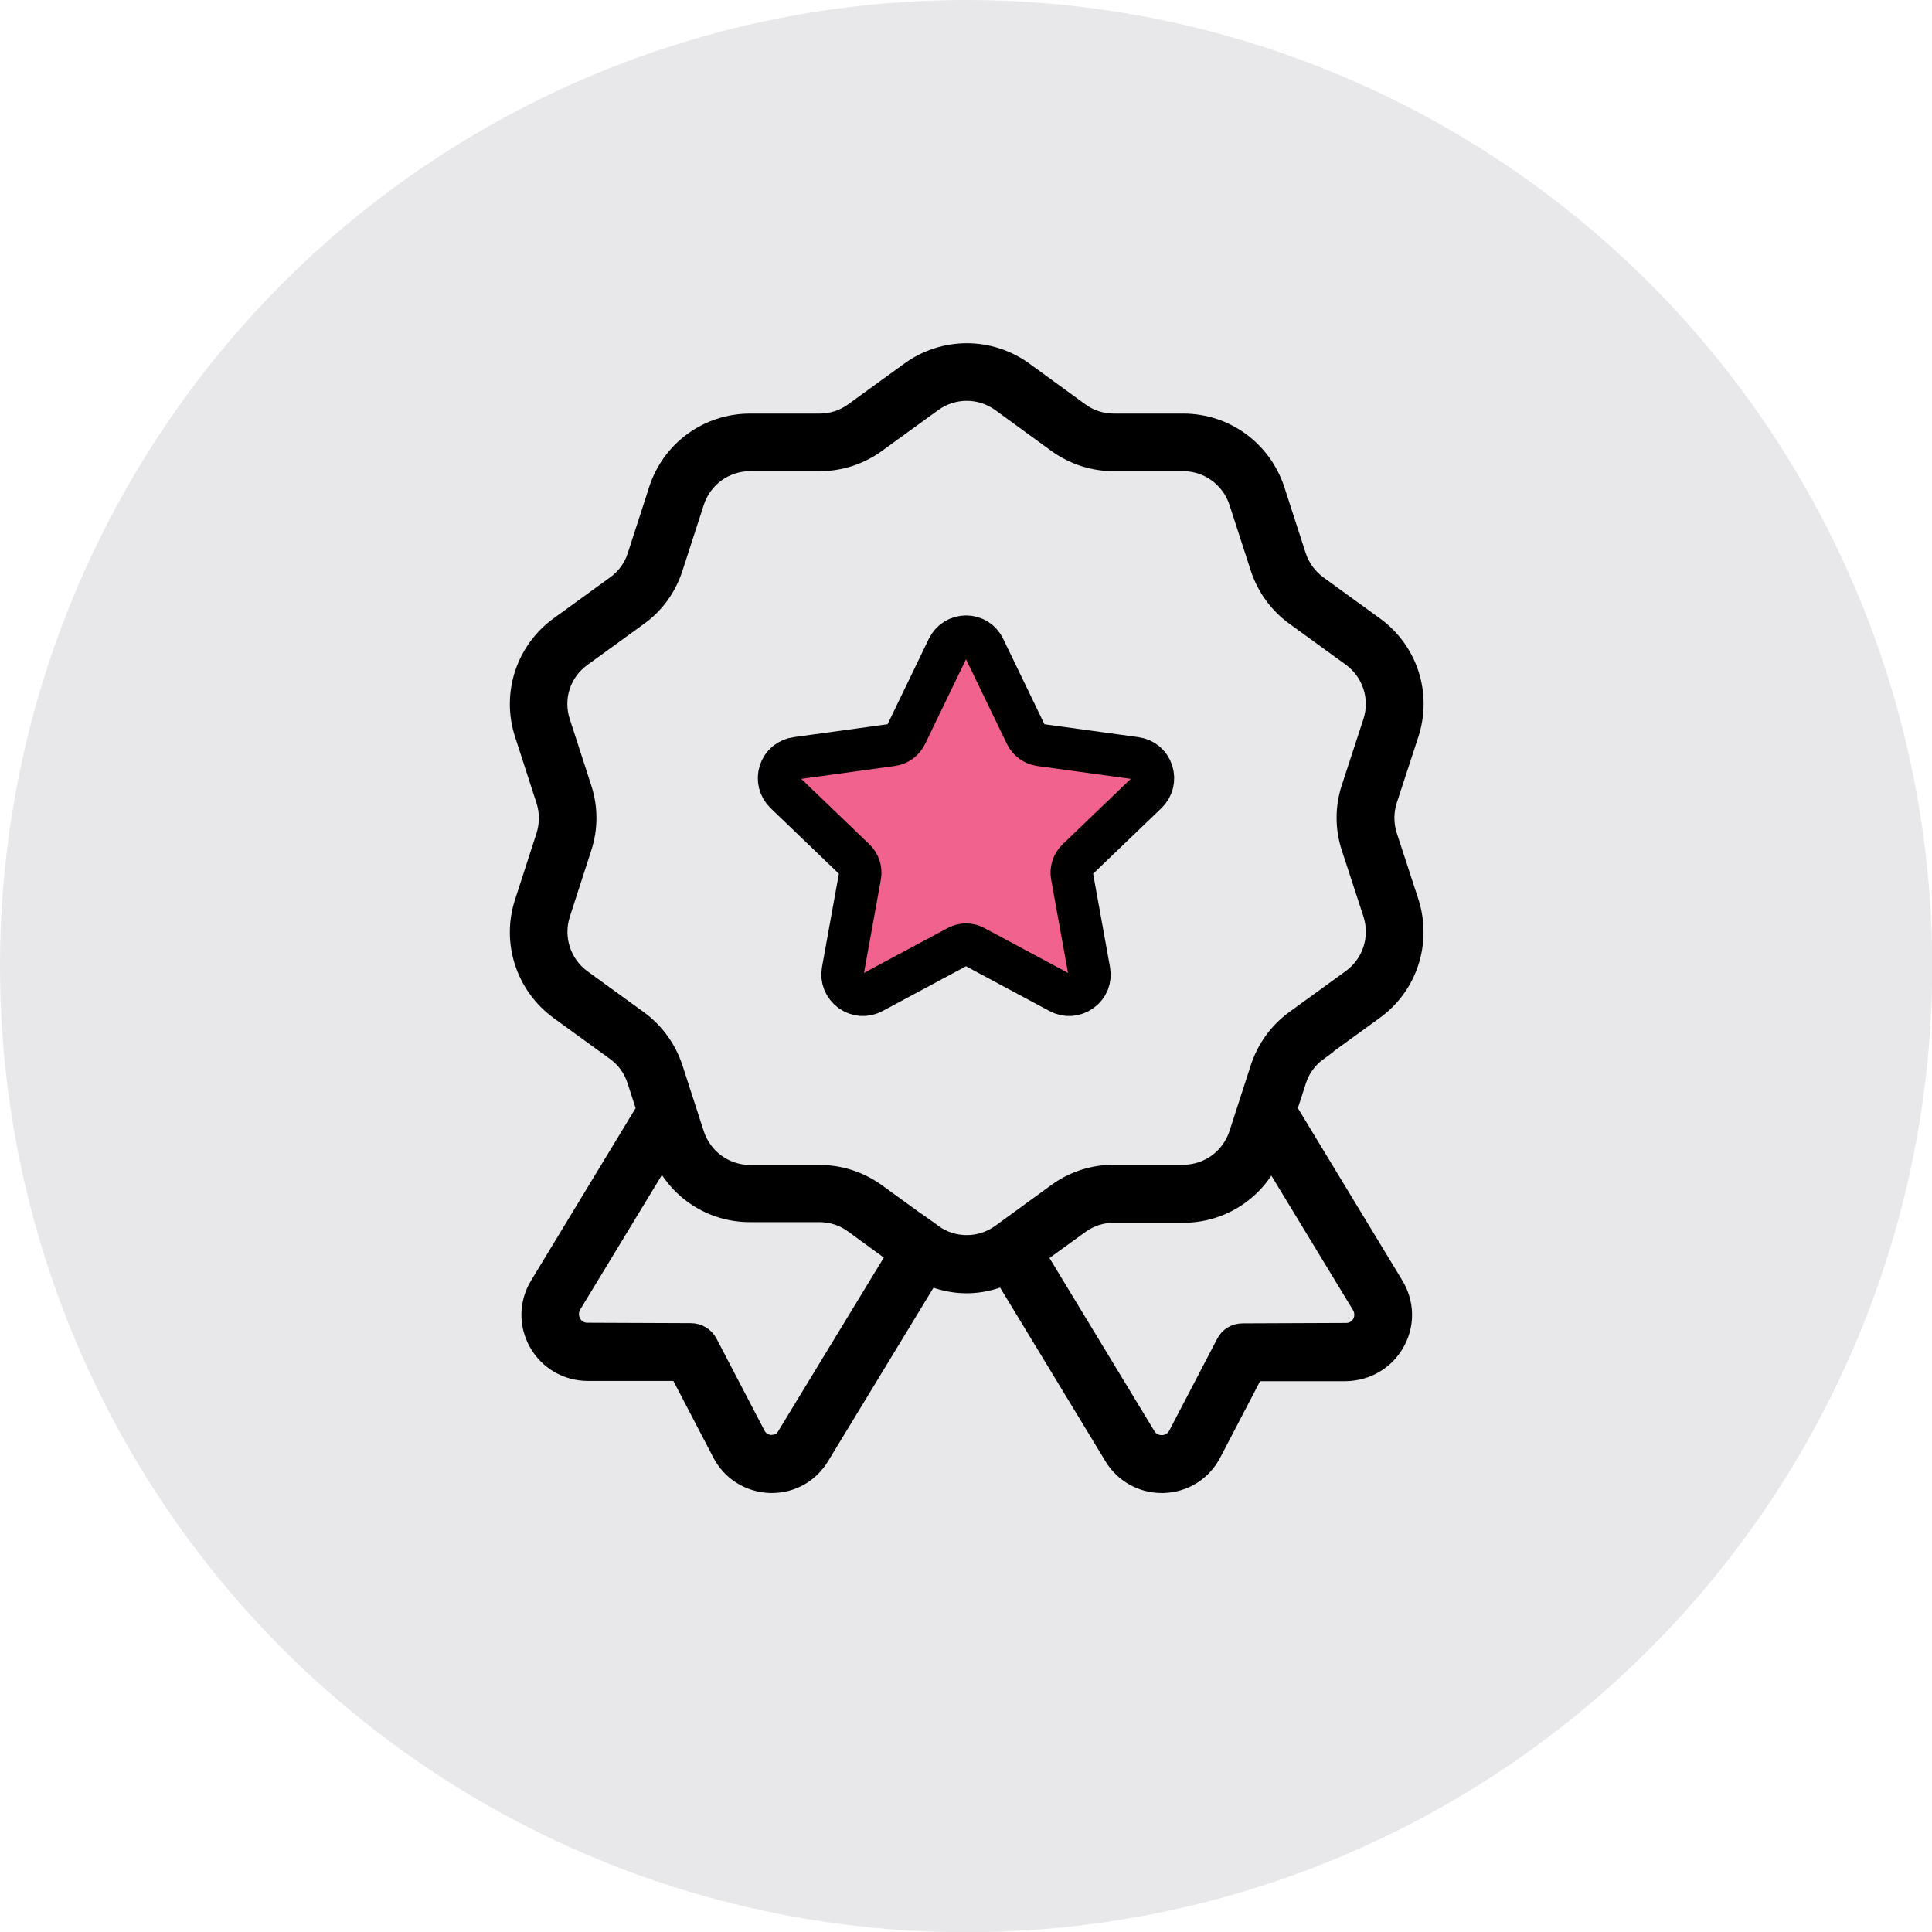
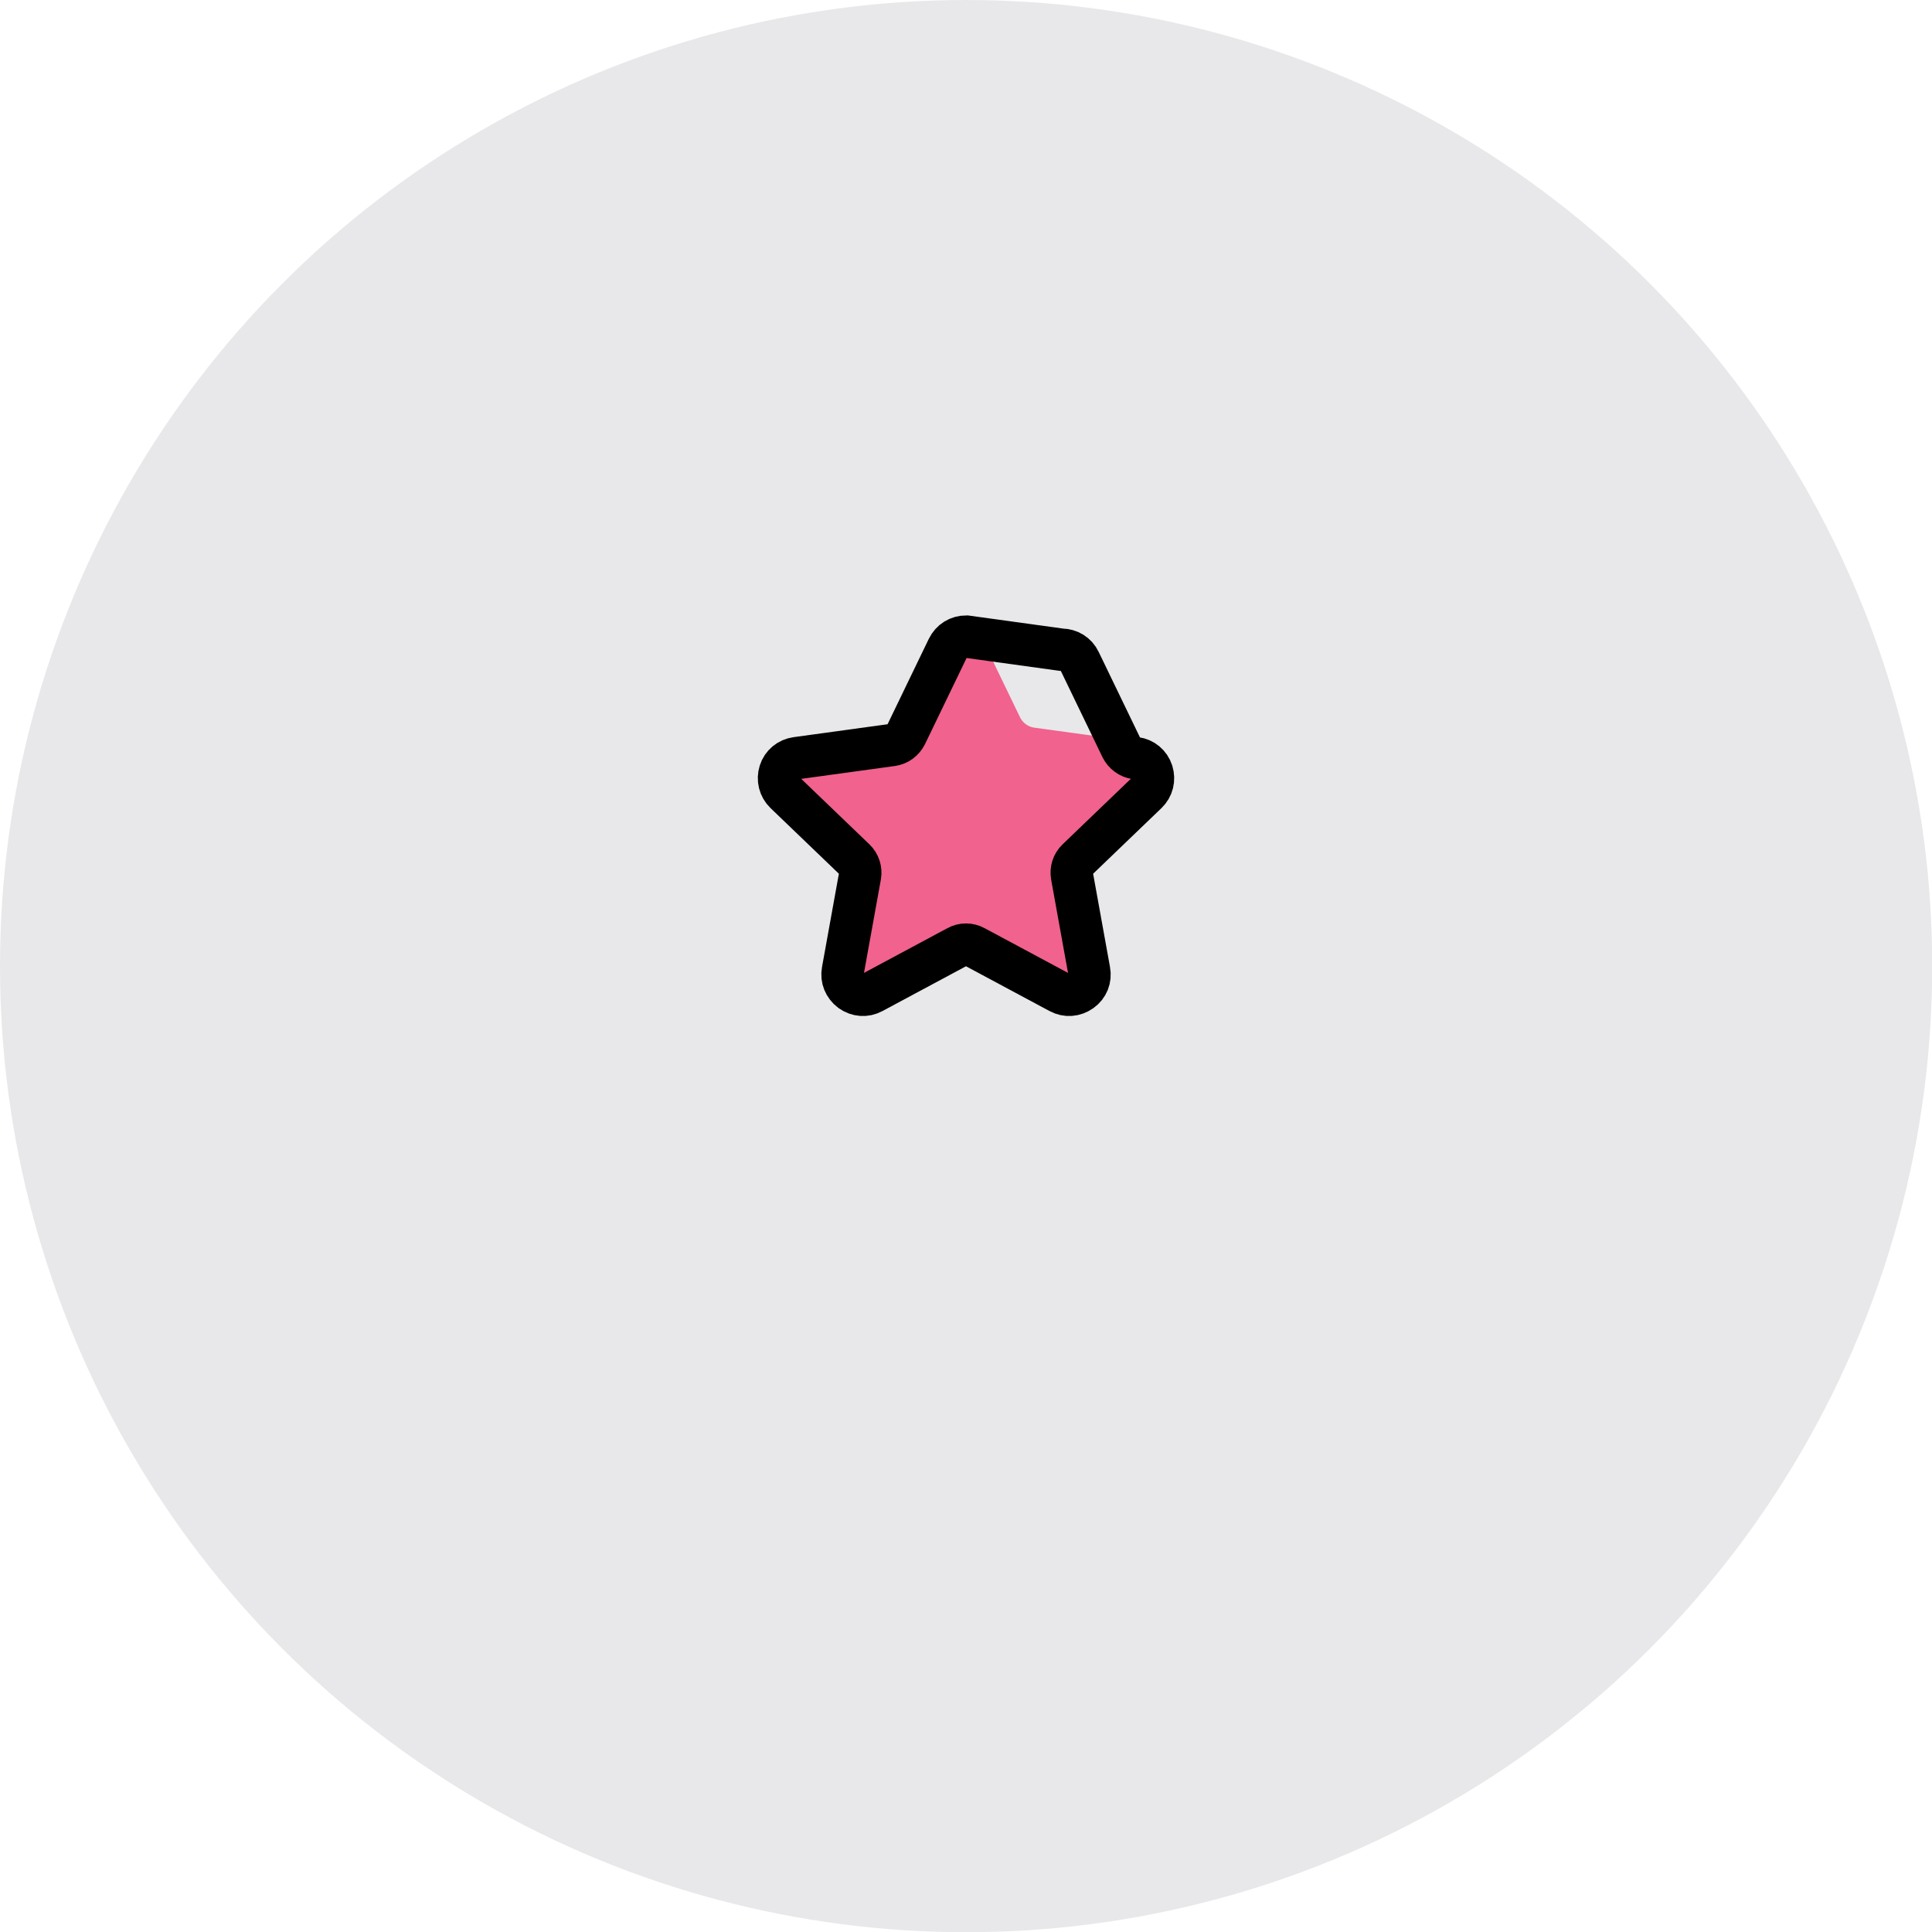
<svg xmlns="http://www.w3.org/2000/svg" id="Camada_2" data-name="Camada 2" viewBox="0 0 91.23 91.23">
  <defs>
    <style>
      .cls-1 {
        fill: #f1628e;
      }

      .cls-2, .cls-3 {
        stroke: #000;
        stroke-miterlimit: 10;
      }

      .cls-3 {
        fill: none;
        stroke-width: 2px;
      }

      .cls-4 {
        fill: #e8e7ea;
      }
    </style>
  </defs>
  <g id="Camada_1-2" data-name="Camada 1">
    <circle class="cls-4" cx="45.62" cy="45.62" r="45.62" />
-     <path class="cls-2" d="M62.2,49.59l2.66-1.93c1.59-1.15,2.24-3.18,1.64-5.05l-1.02-3.12c-.18-.57-.18-1.16,0-1.73l1.02-3.12c.61-1.87-.05-3.89-1.64-5.04l-2.66-1.93c-.48-.35-.83-.83-1.02-1.4l-1.01-3.12c-.61-1.86-2.33-3.12-4.29-3.12h-3.28c-.59,0-1.16-.18-1.64-.53l-2.65-1.93h0c-1.59-1.15-3.72-1.15-5.31,0l-2.66,1.93c-.48.35-1.05.53-1.64.53h-3.28c-1.96,0-3.69,1.25-4.29,3.12l-1.01,3.12c-.18.56-.53,1.05-1.02,1.4l-2.66,1.93c-1.59,1.15-2.25,3.18-1.64,5.05l1.01,3.12c.18.56.18,1.16,0,1.73l-1.01,3.12c-.61,1.86.05,3.89,1.64,5.05l2.66,1.93c.48.35.83.83,1.01,1.4l.45,1.39-5.05,8.33c-.5.82-.52,1.81-.05,2.65.47.83,1.32,1.33,2.29,1.34h4.35s2.02,3.87,2.02,3.87c.44.86,1.28,1.38,2.24,1.42h.09c.92,0,1.75-.47,2.23-1.27l5.19-8.54c.57.25,1.17.38,1.78.38s1.21-.14,1.79-.38l5.18,8.54c.48.8,1.32,1.27,2.24,1.27h.08c.96-.03,1.8-.56,2.24-1.41l2.02-3.87h4.36c.96-.02,1.81-.52,2.28-1.35.47-.84.45-1.82-.05-2.65l-5.05-8.33.45-1.39c.18-.57.54-1.05,1.02-1.4h0ZM37.22,67.82c-.25.41-.65.43-.8.44-.16,0-.56-.07-.77-.49l-2.26-4.33c-.15-.28-.44-.46-.77-.46l-4.88-.02c-.47,0-.71-.32-.79-.46-.07-.14-.22-.51.02-.92l4.31-7.1c.71,1.65,2.31,2.73,4.13,2.73h3.28c.59,0,1.16.18,1.64.53l2.07,1.51-5.2,8.55ZM44.01,58.3l-2.66-1.93c-.78-.56-1.69-.86-2.65-.86h-3.28c-1.21,0-2.28-.78-2.66-1.93l-1.01-3.12c-.3-.91-.86-1.69-1.64-2.26l-2.66-1.93c-.98-.71-1.39-1.97-1.02-3.13l1.01-3.12c.3-.91.3-1.88,0-2.79l-1.01-3.12c-.38-1.16.03-2.41,1.02-3.12l2.66-1.93c.78-.56,1.34-1.34,1.64-2.26l1.01-3.12c.38-1.15,1.44-1.93,2.66-1.93h3.28c.96,0,1.88-.3,2.65-.86l2.66-1.93c.98-.71,2.3-.71,3.28,0l2.65,1.93c.78.56,1.69.86,2.65.86h3.28c1.21,0,2.28.78,2.66,1.93l1.01,3.12c.3.91.87,1.69,1.64,2.25l2.66,1.93c.98.71,1.39,1.97,1.02,3.12l-1.02,3.12c-.3.91-.3,1.88,0,2.79l1.02,3.12c.37,1.16-.03,2.41-1.02,3.13l-2.66,1.93c-.77.56-1.34,1.34-1.64,2.26l-1.01,3.12c-.38,1.15-1.44,1.93-2.66,1.93h-3.28c-.96,0-1.88.3-2.65.86l-2.65,1.93c-.98.71-2.3.71-3.28,0h0ZM64.35,62.51c-.08.13-.31.46-.79.46l-4.88.02c-.32,0-.62.17-.76.46l-2.26,4.33c-.22.42-.61.48-.77.49-.17,0-.56-.03-.81-.44l-5.19-8.56,2.07-1.5c.48-.35,1.05-.53,1.64-.53h3.28c1.82,0,3.43-1.09,4.13-2.73l4.31,7.1c.24.41.09.77.02.92h0Z" />
    <path class="cls-1" d="M45.35,29.24c-.38,0-.7.2-.87.54l-1.98,4.1c-.13.26-.37.44-.66.48l-4.51.62c-.37.05-.67.3-.78.65s-.02.73.25.99l3.28,3.15c.21.2.3.49.25.77l-.81,4.48c-.07.37.08.72.38.95.31.22.69.25,1.02.07l4.01-2.15c.25-.14.56-.14.81,0l4.01,2.15c.33.18.71.15,1.02-.07.31-.22.45-.58.38-.95l-.81-4.48c-.05-.28.04-.57.25-.77l3.28-3.15c.27-.26.36-.63.25-.99-.12-.36-.41-.6-.78-.65l-4.51-.62c-.28-.04-.53-.22-.66-.48l-1.98-4.1h0c-.16-.34-.49-.54-.86-.54h0Z" />
-     <path class="cls-3" d="M45.63,30.06c-.38,0-.7.2-.87.54l-1.98,4.1c-.13.26-.37.44-.66.48l-4.51.62c-.37.05-.67.3-.78.65s-.02.73.25.99l3.28,3.15c.21.2.3.49.25.77l-.81,4.48c-.07.37.08.72.38.95.31.22.69.25,1.02.07l4.01-2.15c.25-.14.56-.14.81,0l4.01,2.15c.33.18.71.15,1.02-.07.31-.22.45-.58.38-.95l-.81-4.48c-.05-.28.04-.57.25-.77l3.28-3.15c.27-.26.36-.63.25-.99-.12-.36-.41-.6-.78-.65l-4.51-.62c-.28-.04-.53-.22-.66-.48l-1.98-4.1h0c-.16-.34-.49-.54-.86-.54h0Z" />
+     <path class="cls-3" d="M45.63,30.06c-.38,0-.7.2-.87.54l-1.98,4.1c-.13.26-.37.44-.66.48l-4.51.62c-.37.05-.67.3-.78.65s-.02.73.25.99l3.28,3.15c.21.2.3.49.25.77l-.81,4.48c-.07.37.08.72.38.95.31.22.69.25,1.02.07l4.01-2.15c.25-.14.56-.14.81,0l4.01,2.15c.33.18.71.15,1.02-.07.31-.22.45-.58.38-.95l-.81-4.48c-.05-.28.04-.57.25-.77l3.28-3.15c.27-.26.36-.63.25-.99-.12-.36-.41-.6-.78-.65c-.28-.04-.53-.22-.66-.48l-1.98-4.1h0c-.16-.34-.49-.54-.86-.54h0Z" />
  </g>
</svg>